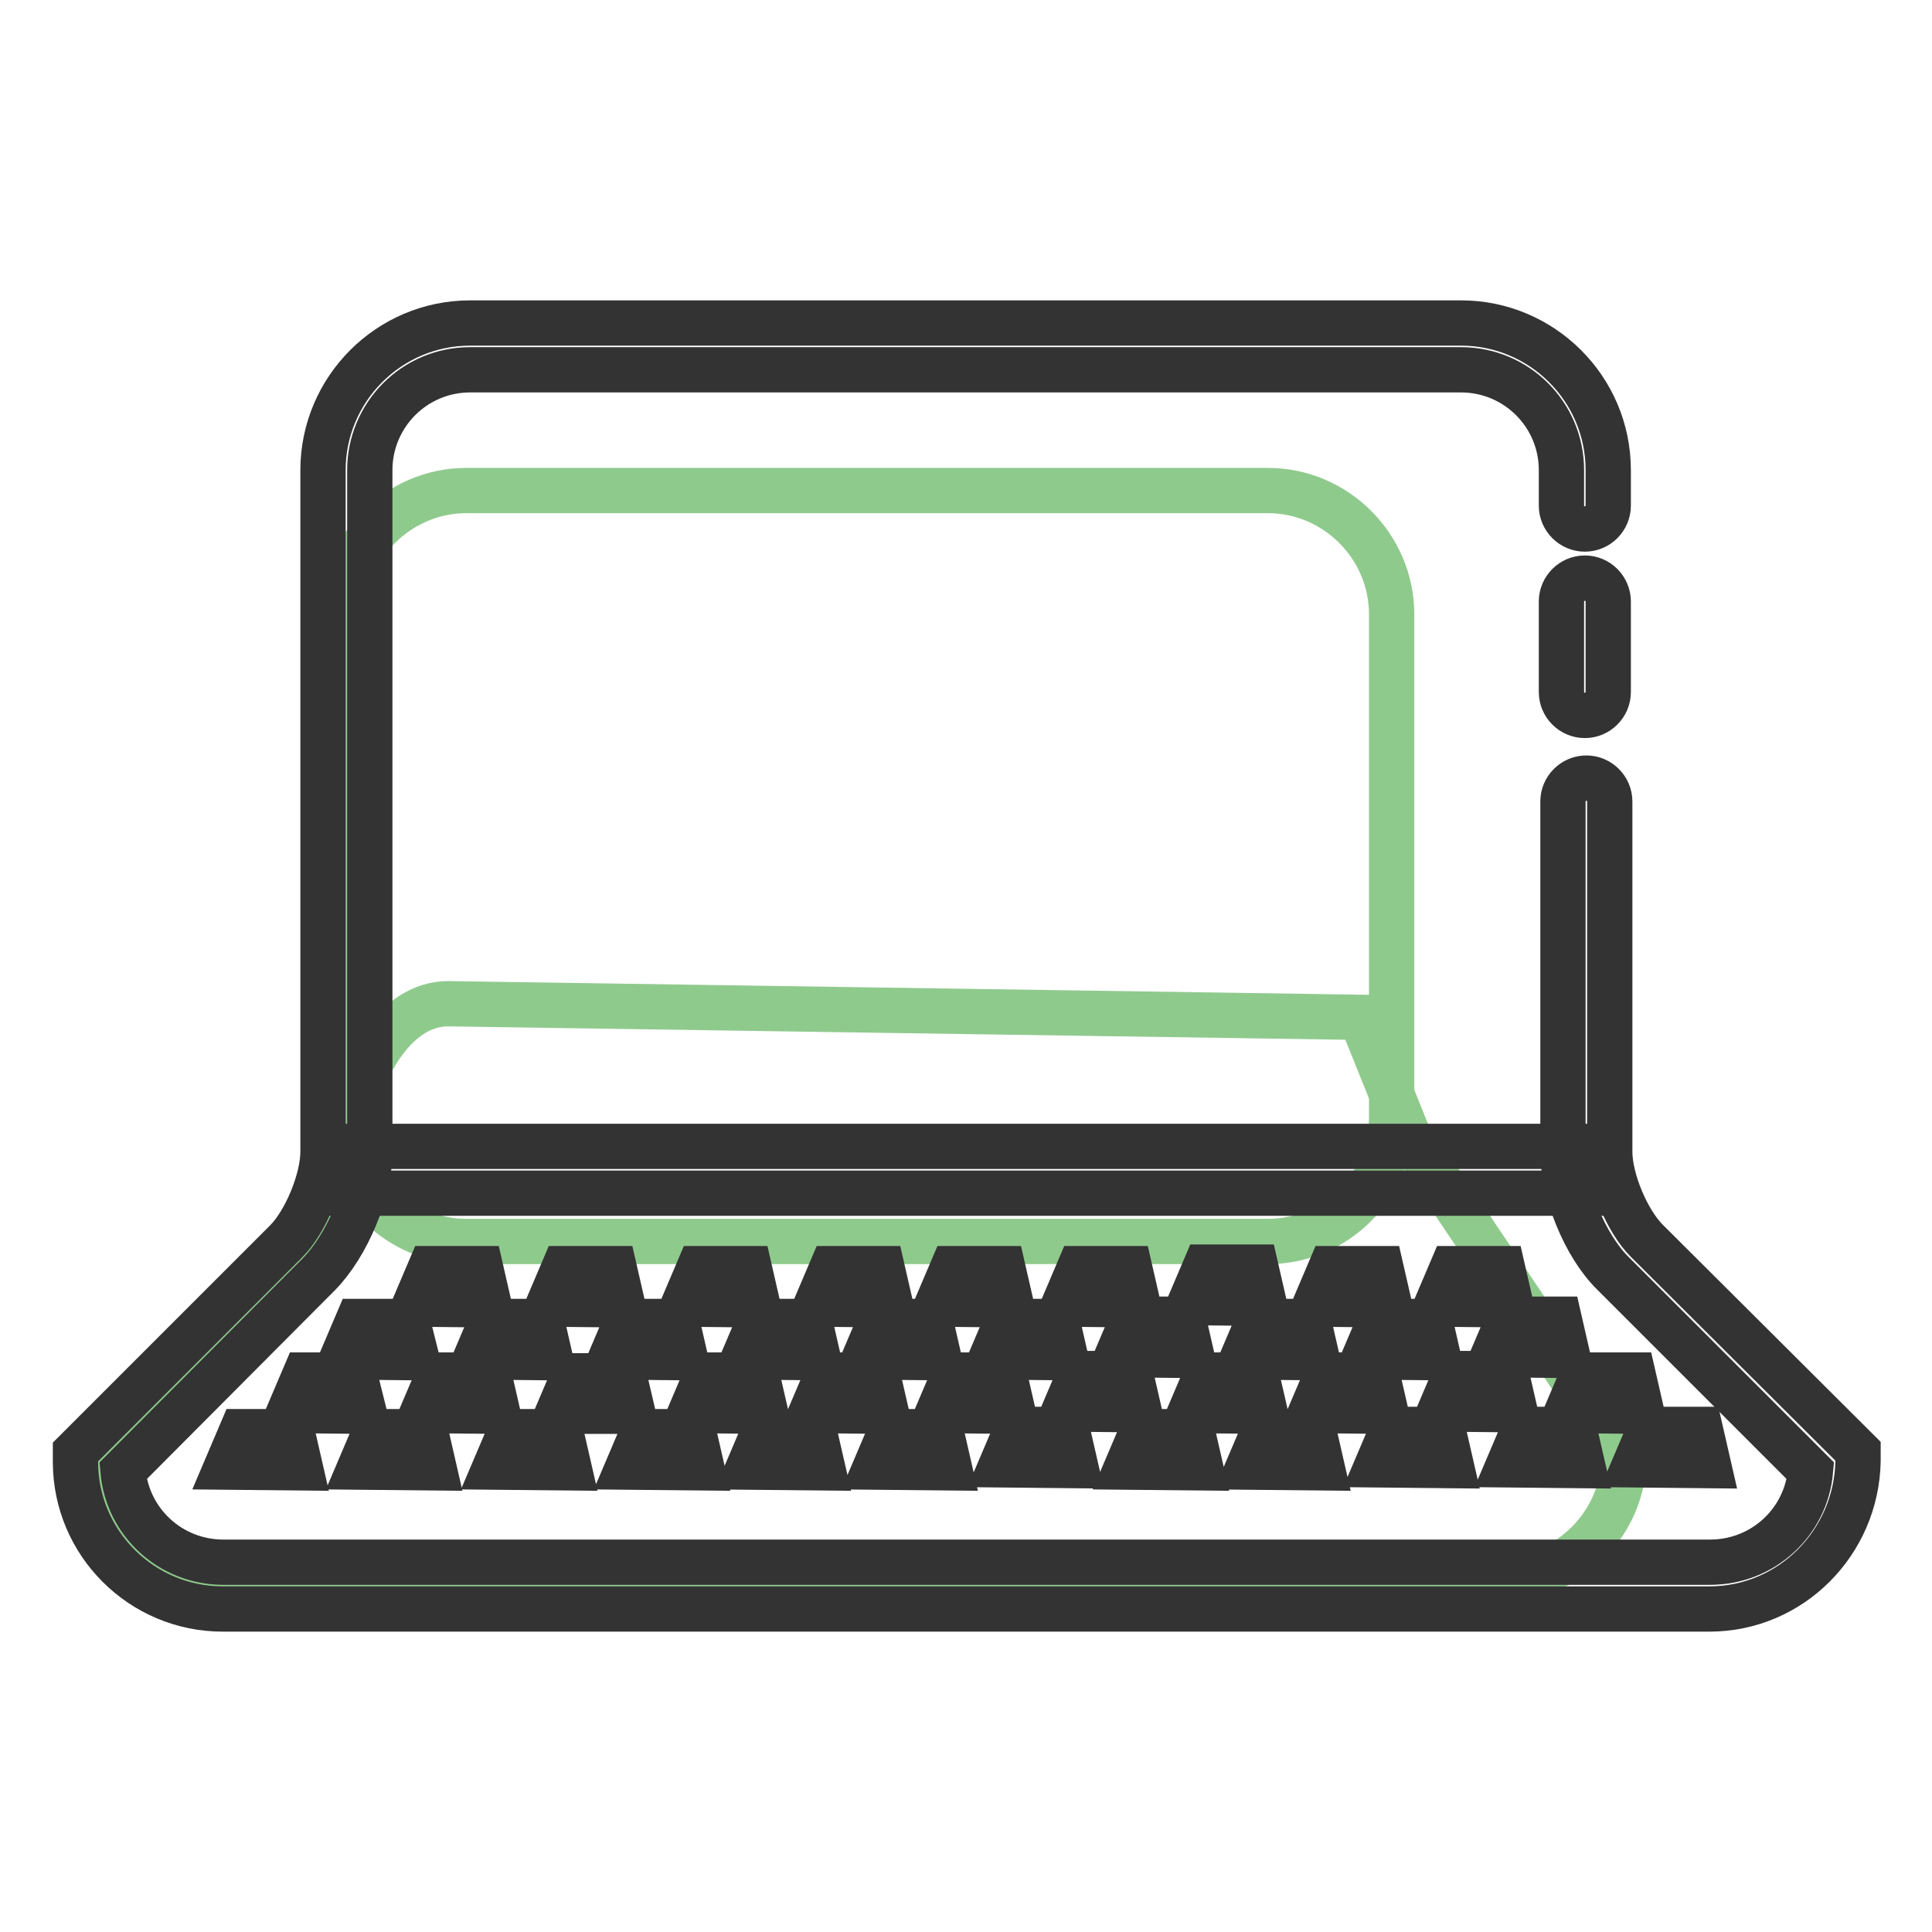
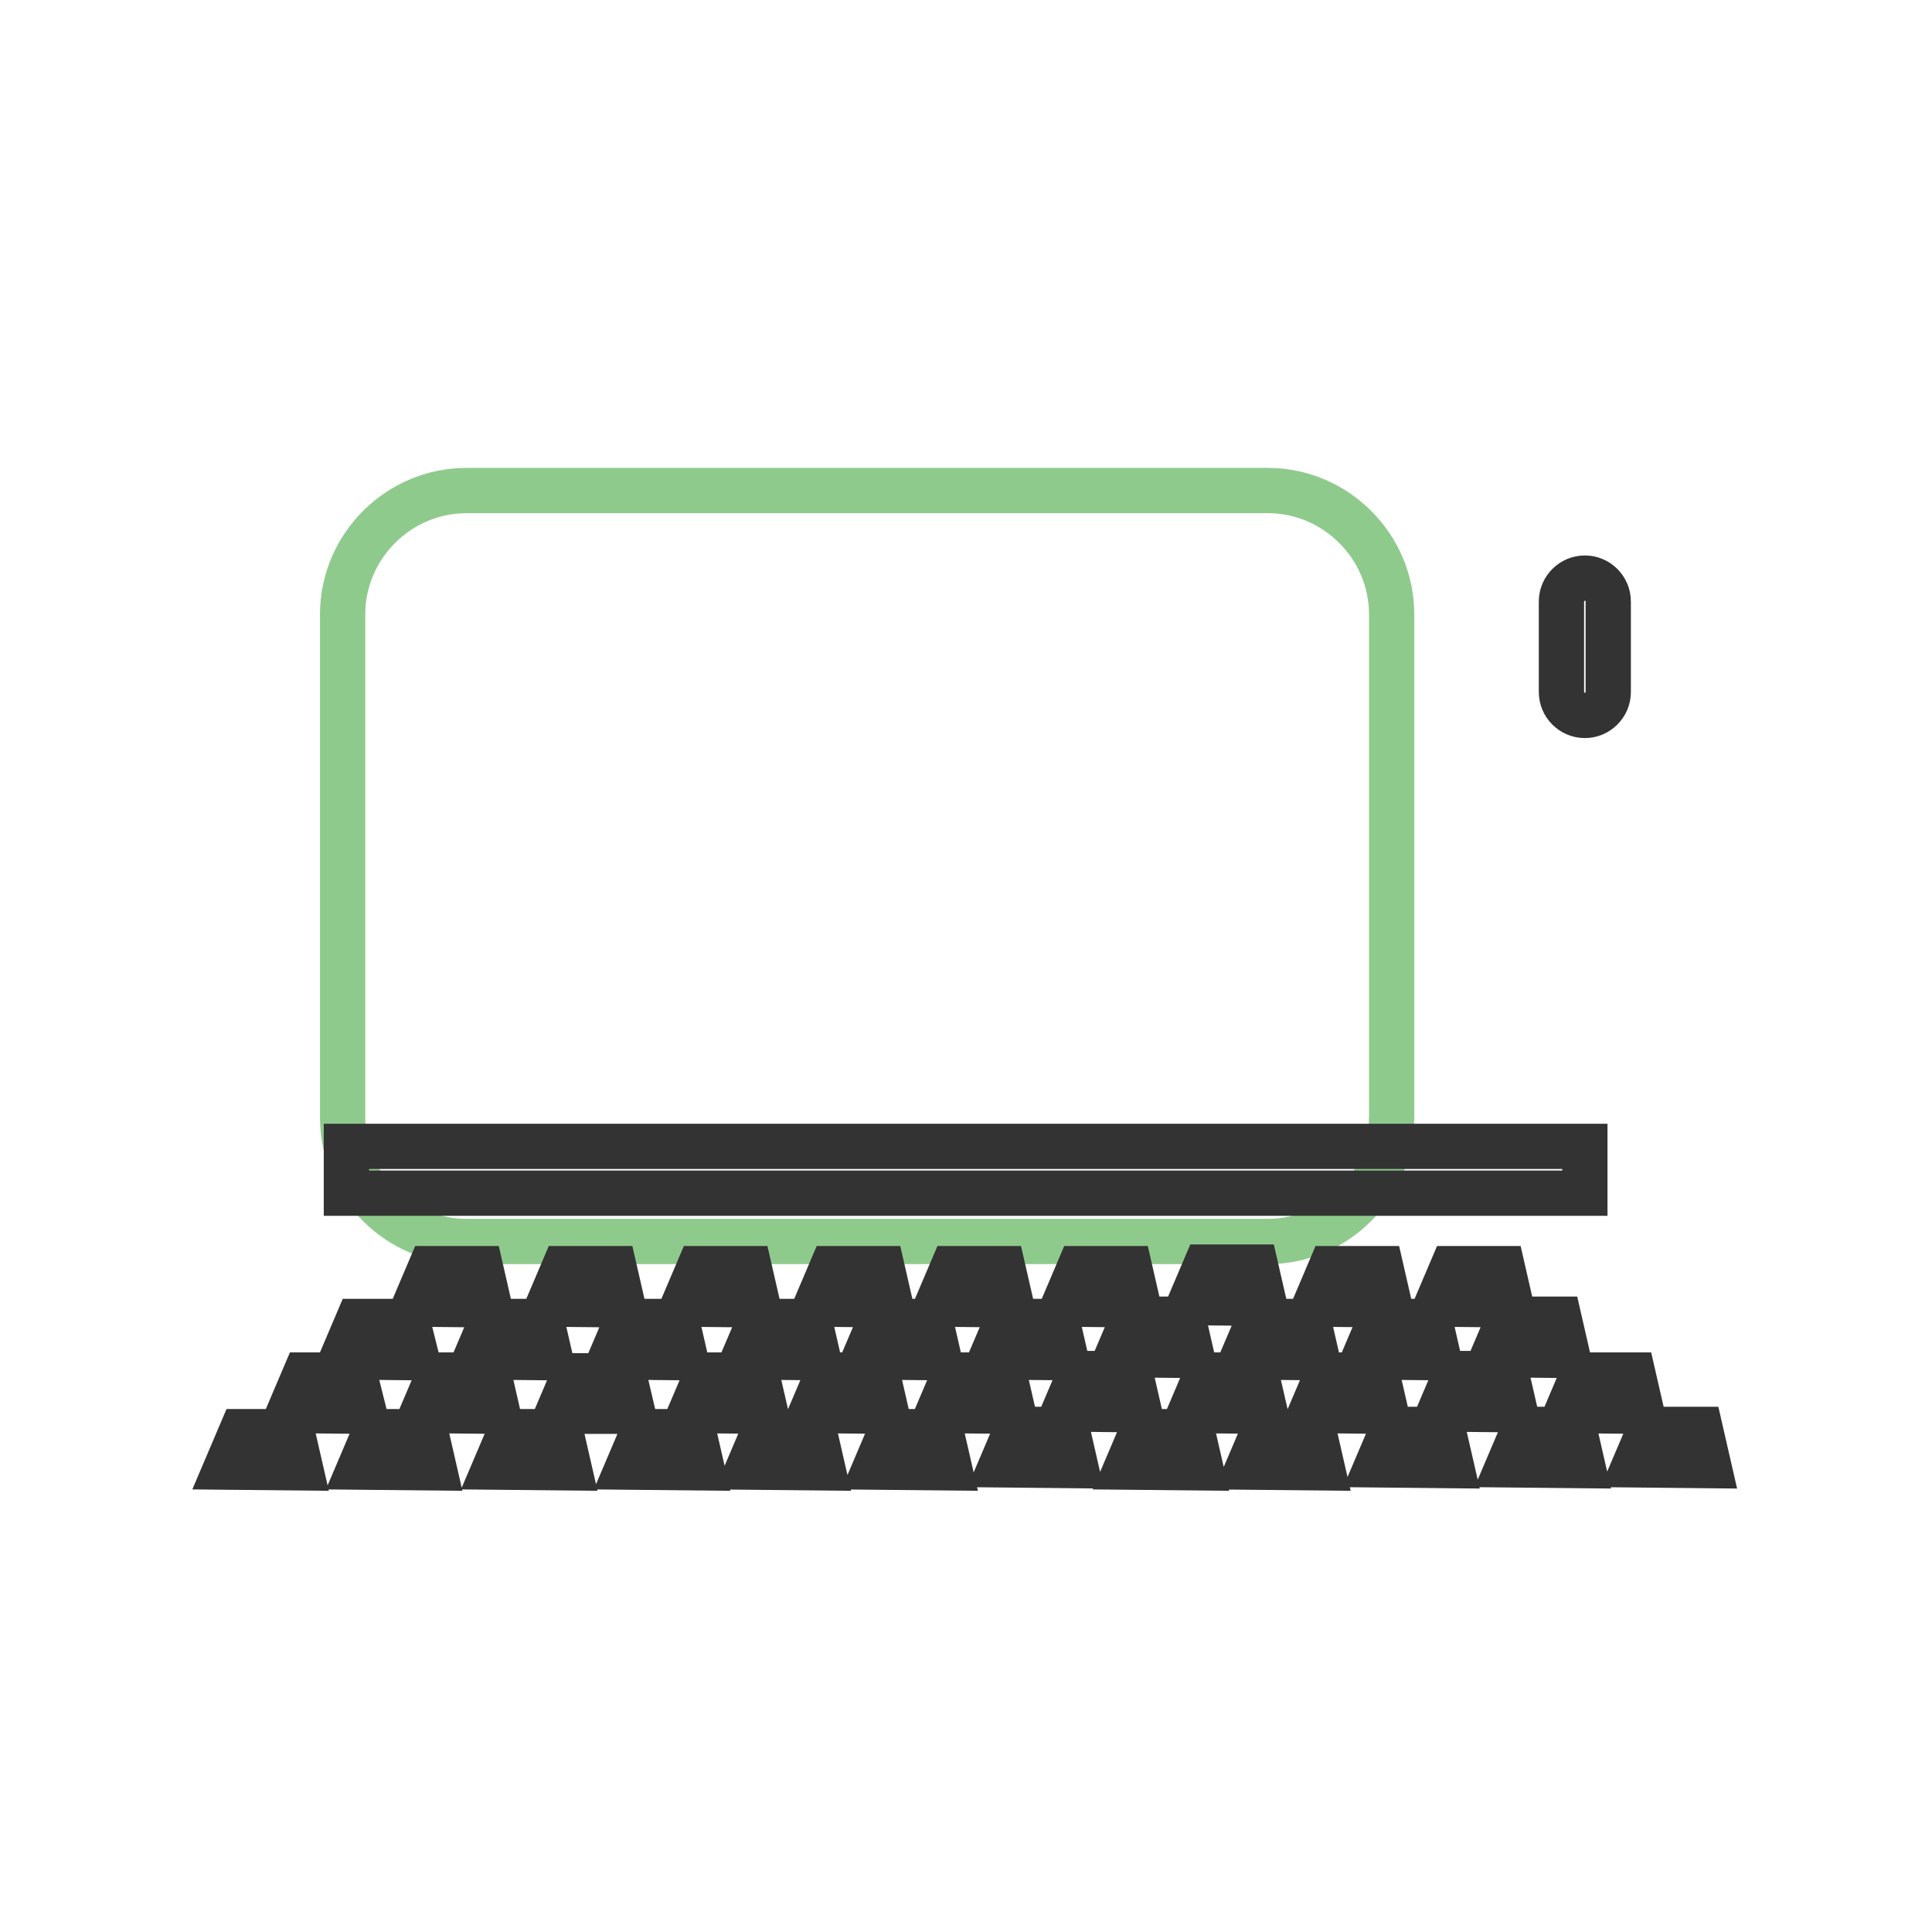
<svg xmlns="http://www.w3.org/2000/svg" version="1.1" x="0px" y="0px" viewBox="0 0 256 256" enable-background="new 0 0 256 256" xml:space="preserve">
  <g>
    <path stroke-width="6" fill-opacity="0" stroke="#8fca8d" d="M168,164.5H61.8c-9,0-16.4-7.4-16.4-16.4V81.4c0-9,7.4-16.4,16.4-16.4H168c9,0,16.4,7.4,16.4,16.4V148 C184.4,157.1,177,164.5,168,164.5L168,164.5z" />
-     <path stroke-width="6" fill-opacity="0" stroke="#8fca8d" d="M198.7,209.3l-166.4,1.9c-9,0-16.4-7.4-16.4-16.4l29.5-39c0-9,5-22.8,14-22.8l120.9,1.8l6.2,15.4l28.7,42.7 C215.2,201.9,207.8,209.3,198.7,209.3z" />
    <path stroke-width="6" fill-opacity="0" stroke="#333333" d="M210,94.8c-1.7,0-3.1-1.4-3.1-3.1v-12c0-1.7,1.4-3.1,3.1-3.1c1.7,0,3.1,1.4,3.1,3.1v12 C213.1,93.4,211.7,94.8,210,94.8z" />
-     <path stroke-width="6" fill-opacity="0" stroke="#333333" d="M226.5,213.2l-197,0c-10.7,0-19.5-8.7-19.5-19.5v-1.3l27.9-27.9c2.6-2.6,4.9-8.2,4.9-11.9V62.3 c0-10.7,8.7-19.5,19.5-19.5h131.3c10.7,0,19.5,8.7,19.5,19.5v4.7c0,1.7-1.4,3.1-3.1,3.1c-1.7,0-3.1-1.4-3.1-3.1v-4.7 c0-7.4-6-13.3-13.3-13.3H62.3c-7.4,0-13.3,6-13.3,13.3v90.3c0,5.3-3,12.4-6.7,16.2l-26,26.1c0.6,6.8,6.3,12.1,13.3,12.1l197,0 c7,0,12.7-5.3,13.3-12.1l-26.1-26.1c-3.8-3.7-6.7-10.9-6.7-16.2v-46.4c0-1.7,1.4-3.1,3.1-3.1c1.7,0,3.1,1.4,3.1,3.1v46.4 c0,3.7,2.3,9.2,4.9,11.8l28,27.9v1.3C246,204.4,237.3,213.2,226.5,213.2z" />
    <path stroke-width="6" fill-opacity="0" stroke="#333333" d="M45.9,151.9H210v6.2H45.9V151.9z M64.8,172.9l-9.8-0.1l2-4.7h6.7L64.8,172.9z M82.5,172.9l-9.8-0.1l2-4.7 h6.7L82.5,172.9z M100.4,172.9l-9.8-0.1l2-4.7h6.7L100.4,172.9z M118,172.9l-9.8-0.1l2-4.7h6.7L118,172.9z M134,172.9l-9.8-0.1 l2-4.7h6.7L134,172.9z M150.8,172.9l-9.8-0.1l2-4.7h6.7L150.8,172.9z M184.1,172.9l-9.8-0.1l2-4.7h6.7L184.1,172.9z M200.2,172.9 l-9.8-0.1l2-4.7h6.7L200.2,172.9z M167.5,172.7l-9.8-0.1l2-4.7h6.7L167.5,172.7z M55.2,179.9l-9.8-0.1l2-4.7H54L55.2,179.9z  M72.9,179.9l-9.8-0.1l2-4.7h6.7L72.9,179.9z M90.8,179.9l-9.8-0.1l2-4.7h6.7L90.8,179.9z M108.4,179.9l-9.8-0.1l2-4.7h6.7 L108.4,179.9z M124.4,179.9l-9.8-0.1l2-4.7h6.7L124.4,179.9z M141.2,179.9l-9.8-0.1l2-4.7h6.7L141.2,179.9z M174.5,179.9l-9.8-0.1 l2-4.7h6.7L174.5,179.9z M190.6,179.9l-9.8-0.1l2-4.7h6.7L190.6,179.9z M207.7,179.6l-9.8-0.1l2-4.7h6.7L207.7,179.6z M157.9,179.6 l-9.8-0.1l2-4.7h6.7L157.9,179.6z M48.2,187l-9.8-0.1l2-4.7H47L48.2,187z M65.9,187l-9.8-0.1l2-4.7h6.7L65.9,187z M83.8,187L74,187 l2-4.7h6.7L83.8,187z M101.4,187l-9.8-0.1l2-4.7h6.7L101.4,187z M117.4,187l-9.8-0.1l2-4.7h6.7L117.4,187z M134.2,187l-9.8-0.1 l2-4.7h6.7L134.2,187z M167.6,187l-9.8-0.1l2-4.7h6.7L167.6,187z M183.6,187l-9.8-0.1l2-4.7h6.7L183.6,187z M200.7,186.8l-9.8-0.1 l2-4.7h6.7L200.7,186.8z M217.5,187l-9.8-0.1l2-4.7h6.7L217.5,187z M150.9,186.8l-9.8-0.1l2-4.7h6.7L150.9,186.8z M39.8,194.5 l-9.8-0.1l2-4.7h6.7L39.8,194.5z M57.5,194.5l-9.8-0.1l2-4.7h6.7L57.5,194.5z M75.4,194.5l-9.8-0.1l2-4.7h6.7L75.4,194.5z  M93,194.5l-9.8-0.1l2-4.7h6.7L93,194.5z M109,194.5l-9.8-0.1l2-4.7h6.7L109,194.5z M125.8,194.5l-9.8-0.1l2-4.7h6.7L125.8,194.5z  M159.1,194.5l-9.8-0.1l2-4.7h6.7L159.1,194.5z M175.2,194.5l-9.8-0.1l2-4.7h6.7L175.2,194.5z M192.3,194.2l-9.8-0.1l2-4.7h6.7 L192.3,194.2z M209.7,194.2l-9.8-0.1l2-4.7h6.7L209.7,194.2z M226.4,194.2l-9.8-0.1l2-4.7h6.7L226.4,194.2z M142.5,194.2l-9.8-0.1 l2-4.7h6.7L142.5,194.2z" />
  </g>
</svg>